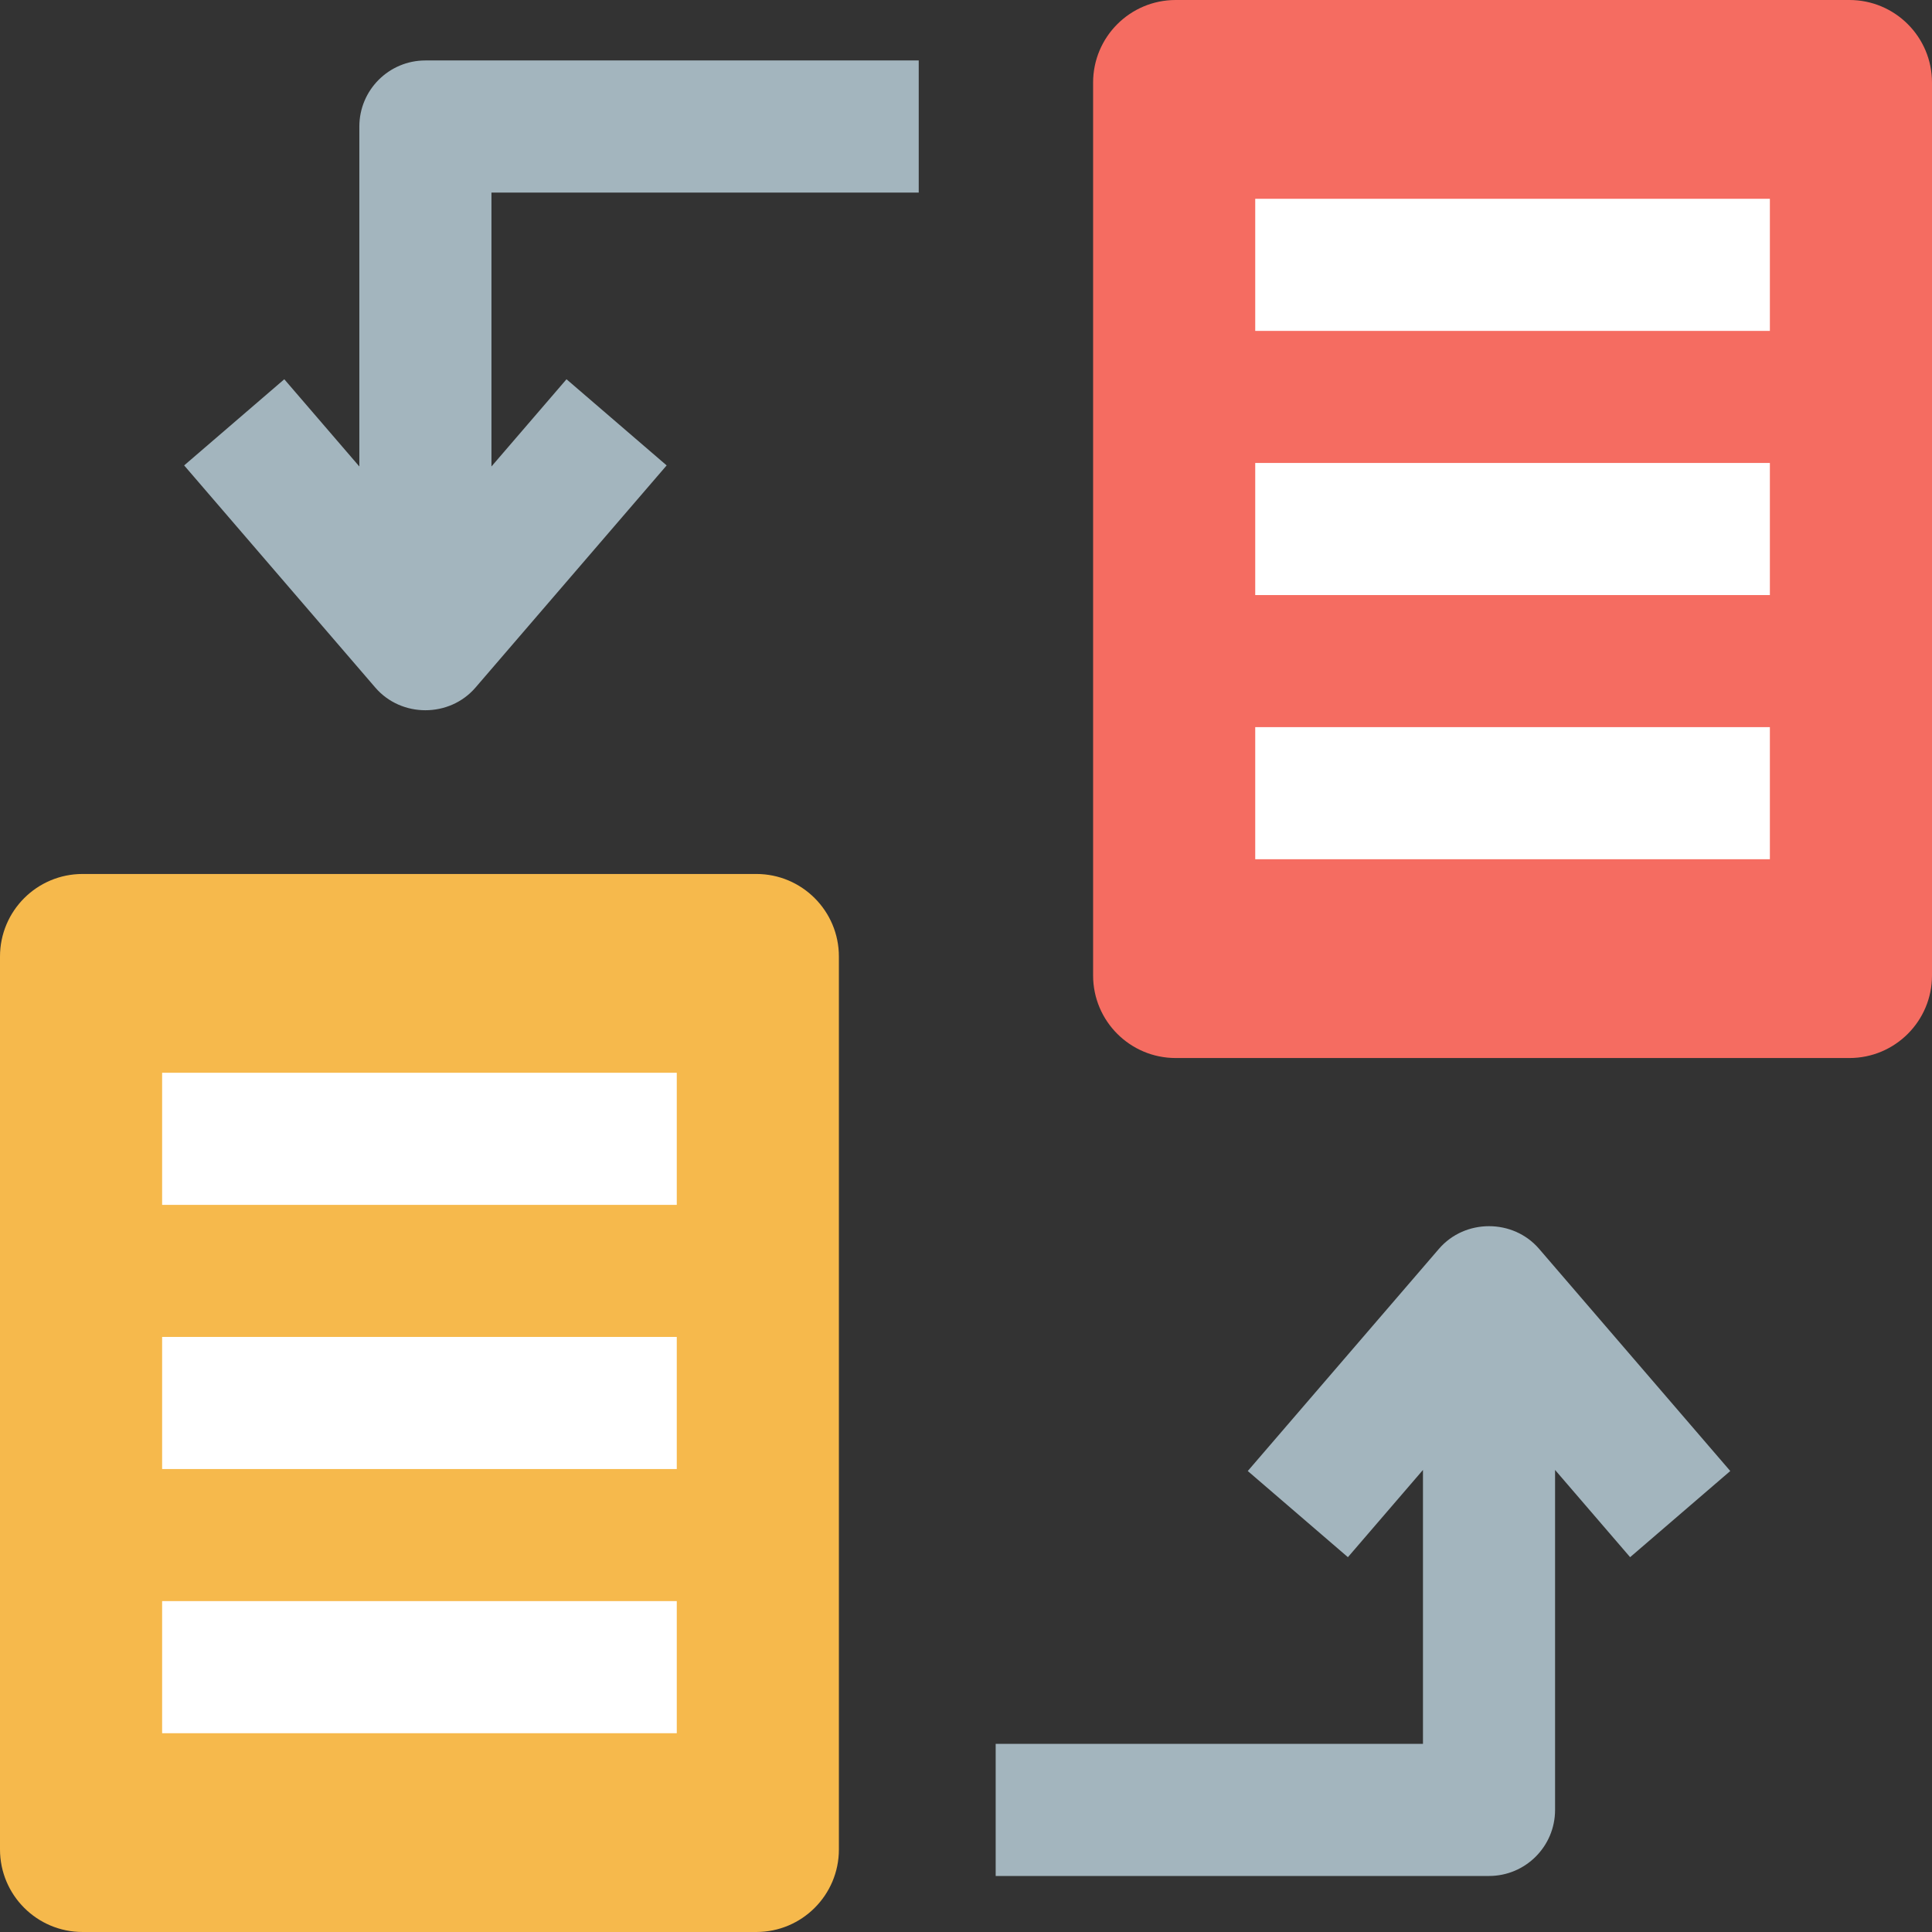
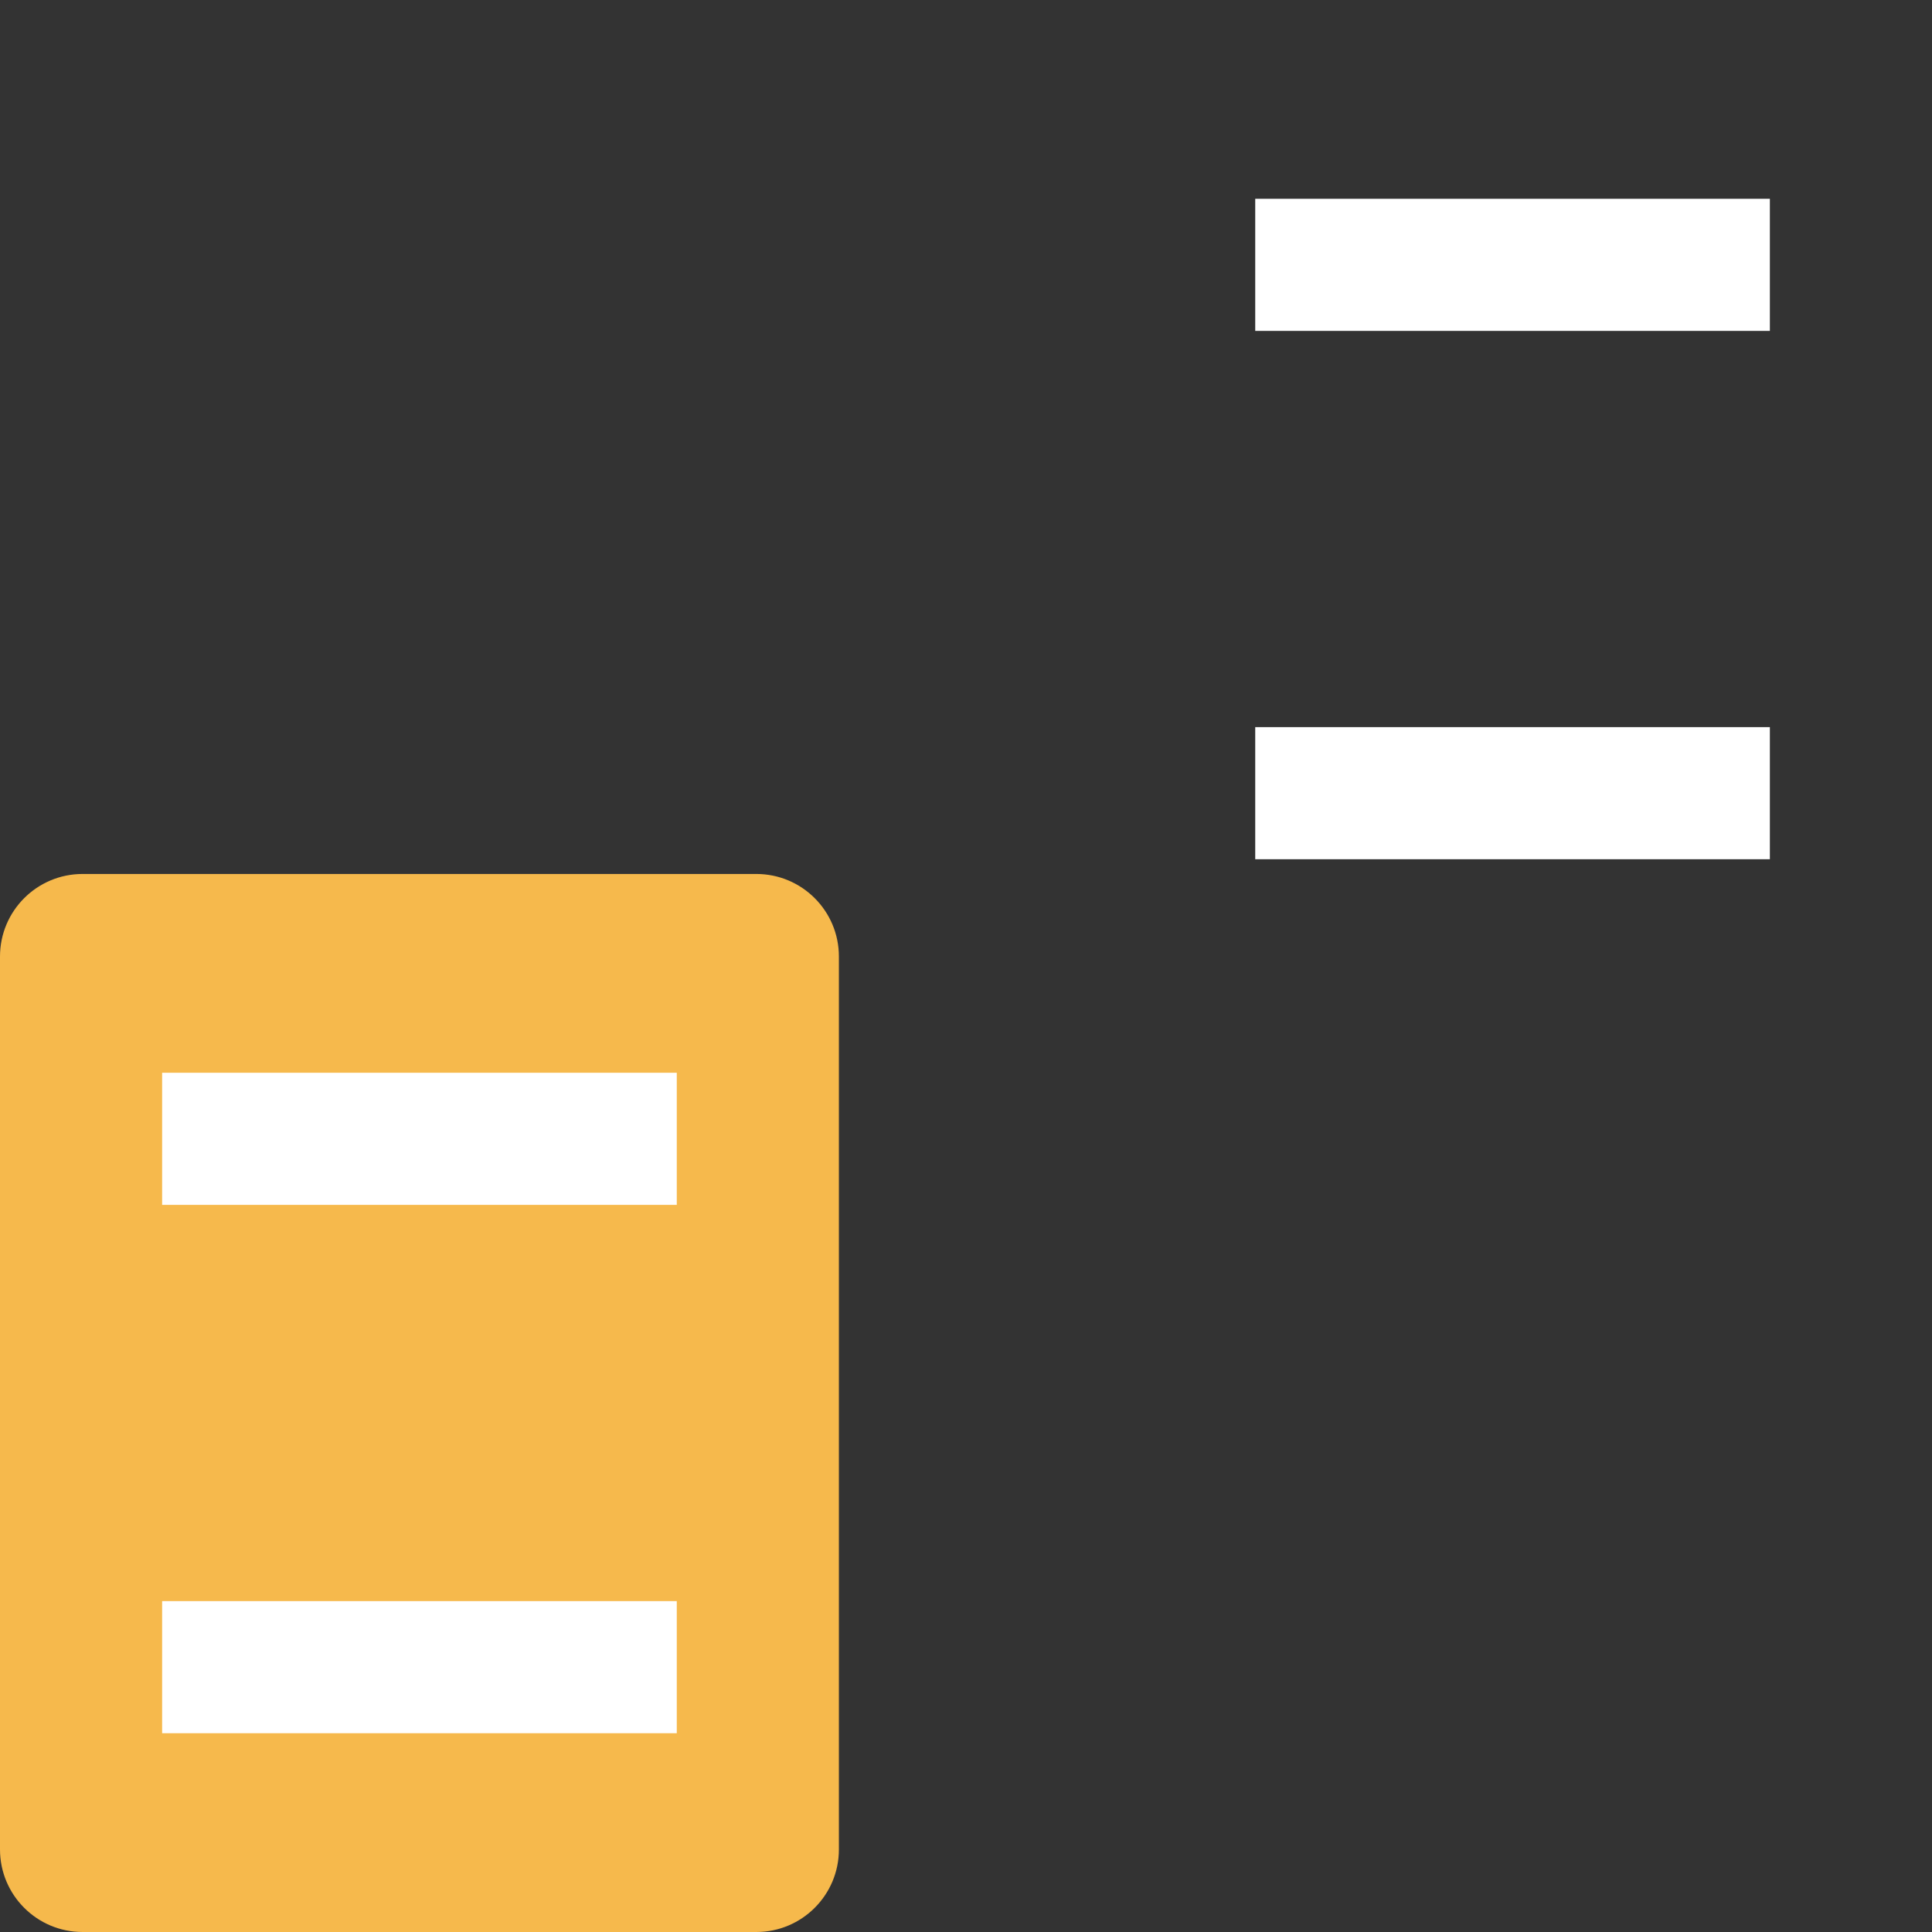
<svg xmlns="http://www.w3.org/2000/svg" id="Layer_1" enable-background="new 0 0 468 468" height="512" viewBox="0 0 468 468" width="512">
  <rect x="0" y="0" width="468" height="468" fill="#333333" stroke="none" />
  <g>
-     <path d="m222.55 46.645v-32h-119.504c-8.836 0-16 7.163-16 16v82.355l-18.182-21.131-24.257 20.871 46.31 53.821c6.294 7.315 17.962 7.315 24.257 0l46.31-53.821-24.257-20.871-18.181 21.131v-66.355z" fill="#a3b5be" />
-     <path d="m419.132 356.333-46.31-53.821c-6.294-7.315-17.962-7.315-24.257 0l-46.31 53.821 24.257 20.871 18.182-21.131v66.355h-103.505v32h119.505c8.836 0 16-7.163 16-16v-82.355l18.181 21.13z" fill="#a3b5be" />
    <g>
      <path d="m183.211 211.708h-163.211c-11.046 0-20 8.954-20 20v216.292c0 11.046 8.954 20 20 20h163.211c11.046 0 20-8.954 20-20v-216.292c0-11.046-8.954-20-20-20z" fill="#f6b94c" />
      <g fill="#fff">
-         <path d="m39.273 323.854h124.665v32h-124.665z" />
        <path d="m39.273 259.862h124.665v32h-124.665z" />
        <path d="m39.273 387.846h124.665v32h-124.665z" />
      </g>
    </g>
    <g>
-       <path d="m448 0h-163.211c-11.046 0-20 8.954-20 20v216.292c0 11.046 8.954 20 20 20h163.211c11.046 0 20-8.954 20-20v-216.292c0-11.046-8.954-20-20-20z" fill="#f56c61" />
      <g fill="#fff">
-         <path d="m304.062 112.146h124.665v32h-124.665z" />
        <path d="m304.062 48.154h124.665v32h-124.665z" />
        <path d="m304.062 176.138h124.665v32h-124.665z" />
      </g>
    </g>
  </g>
</svg>